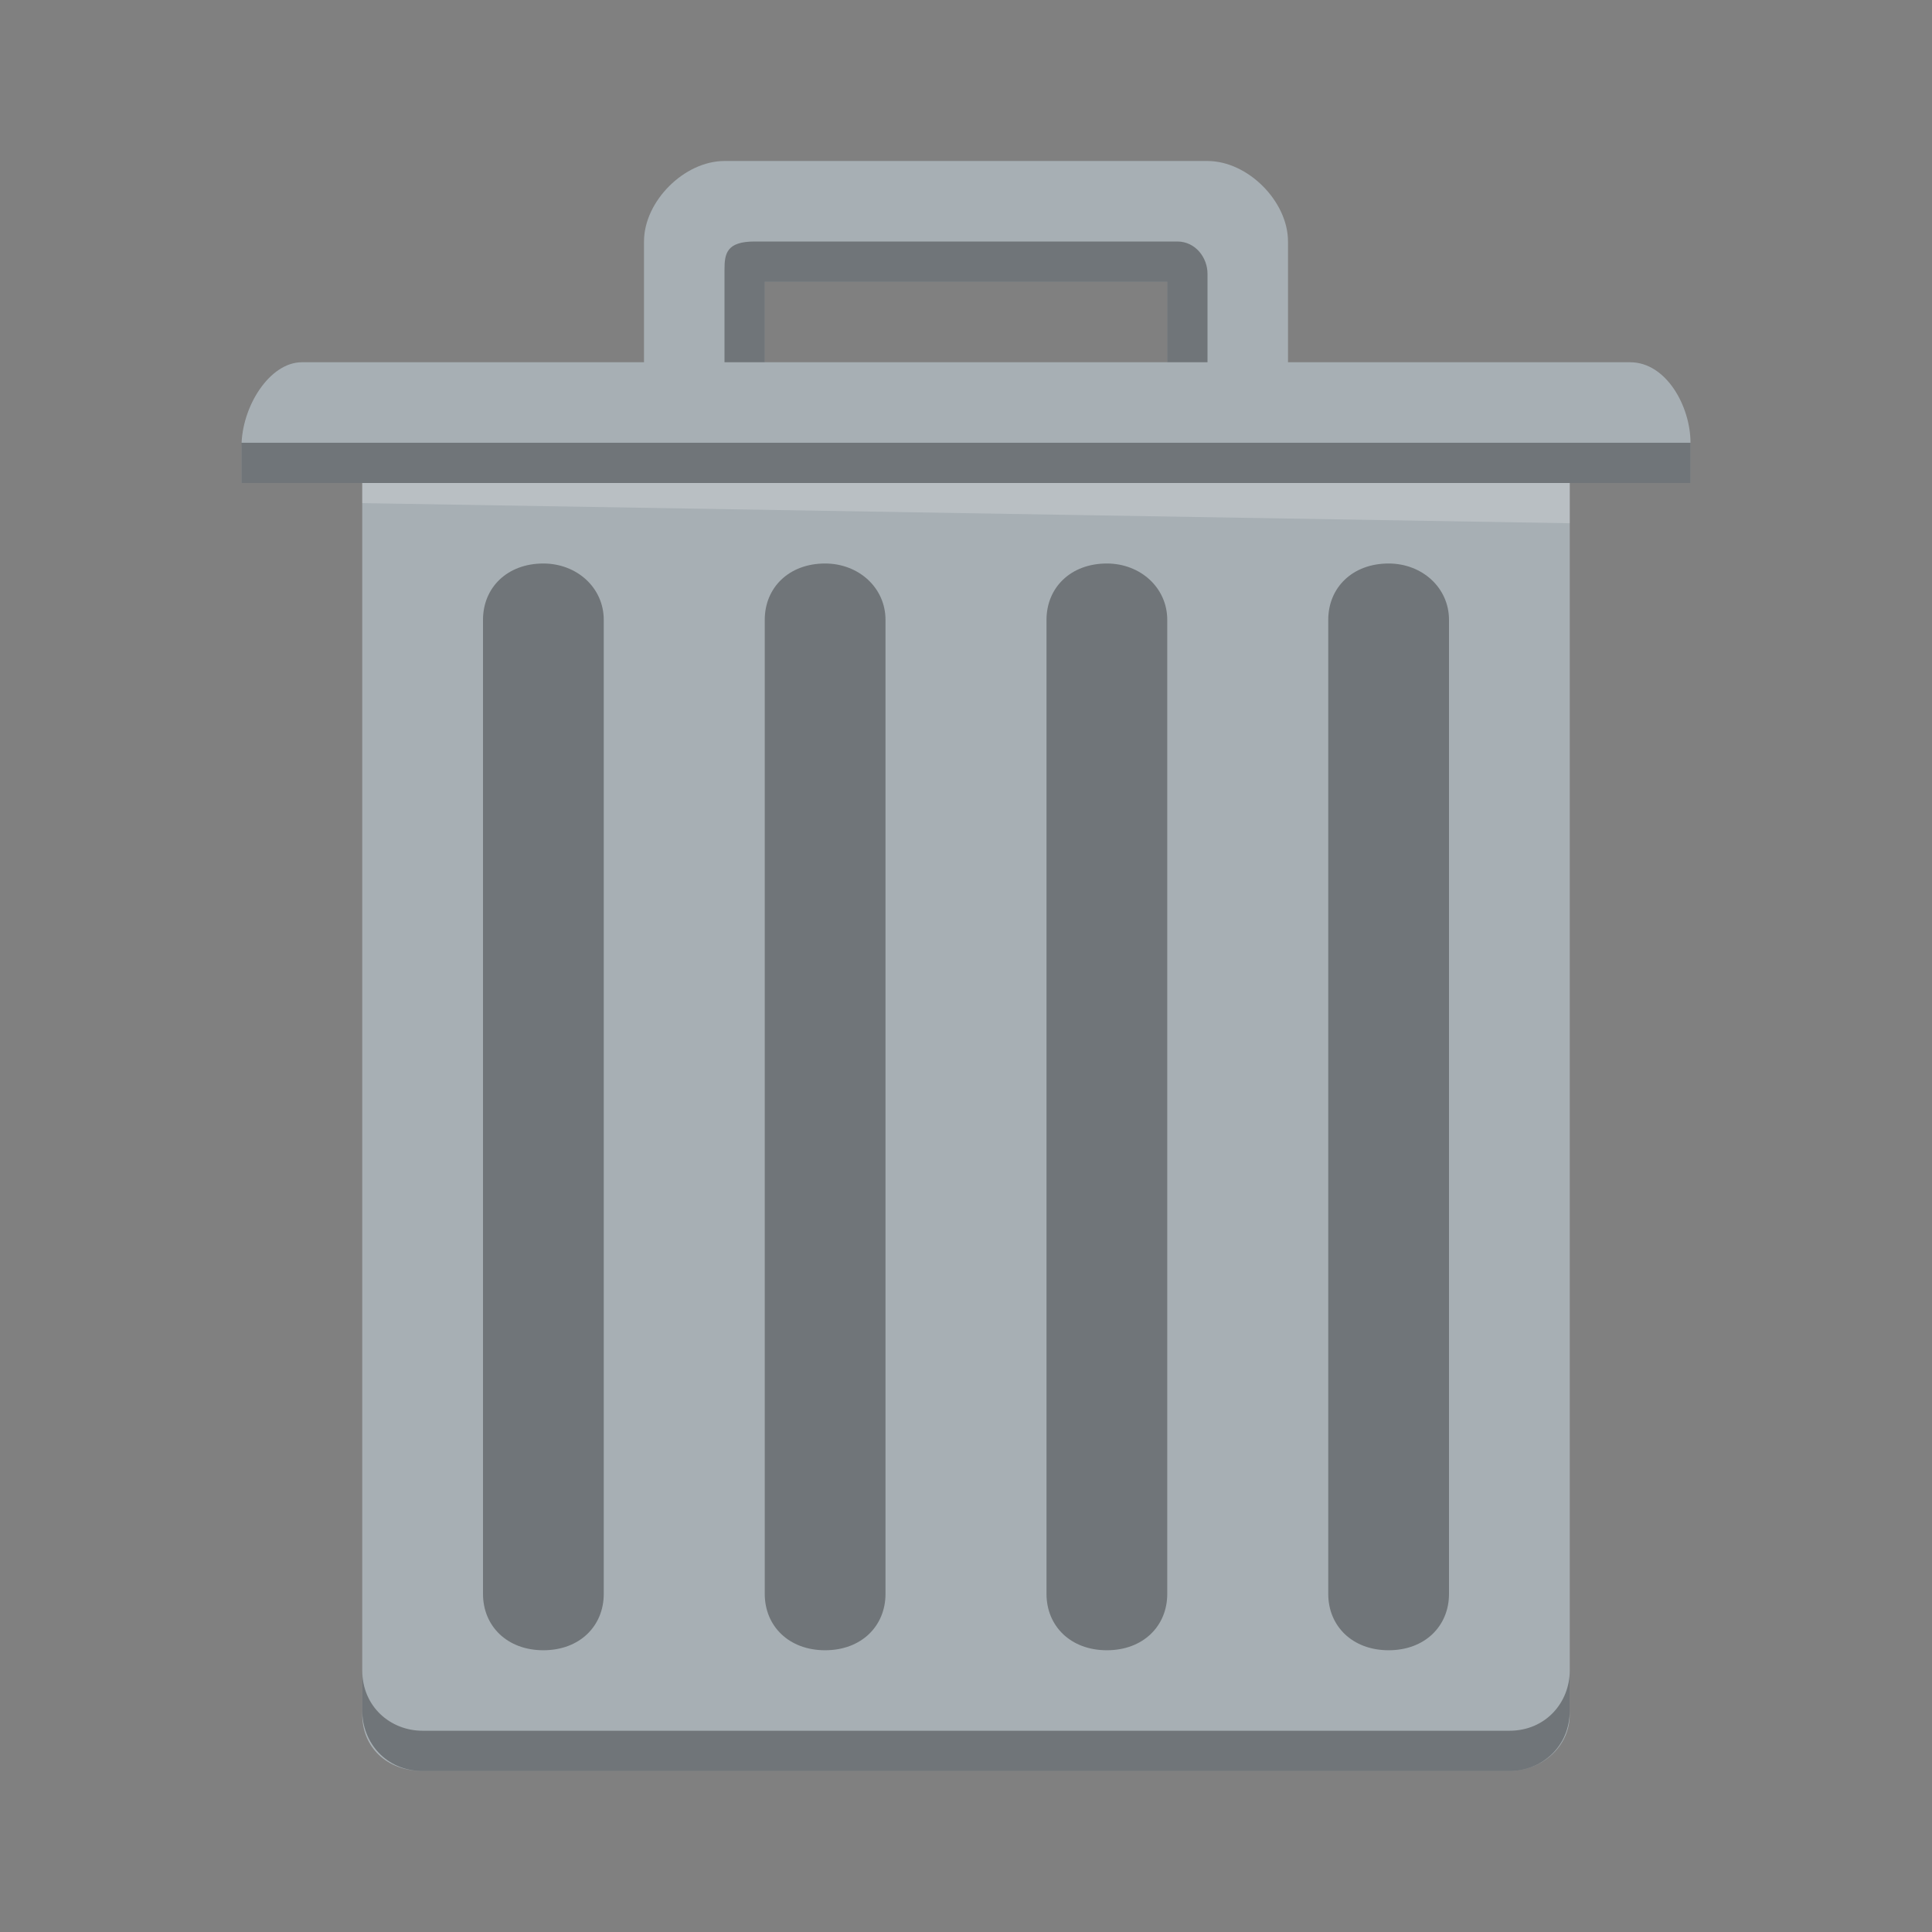
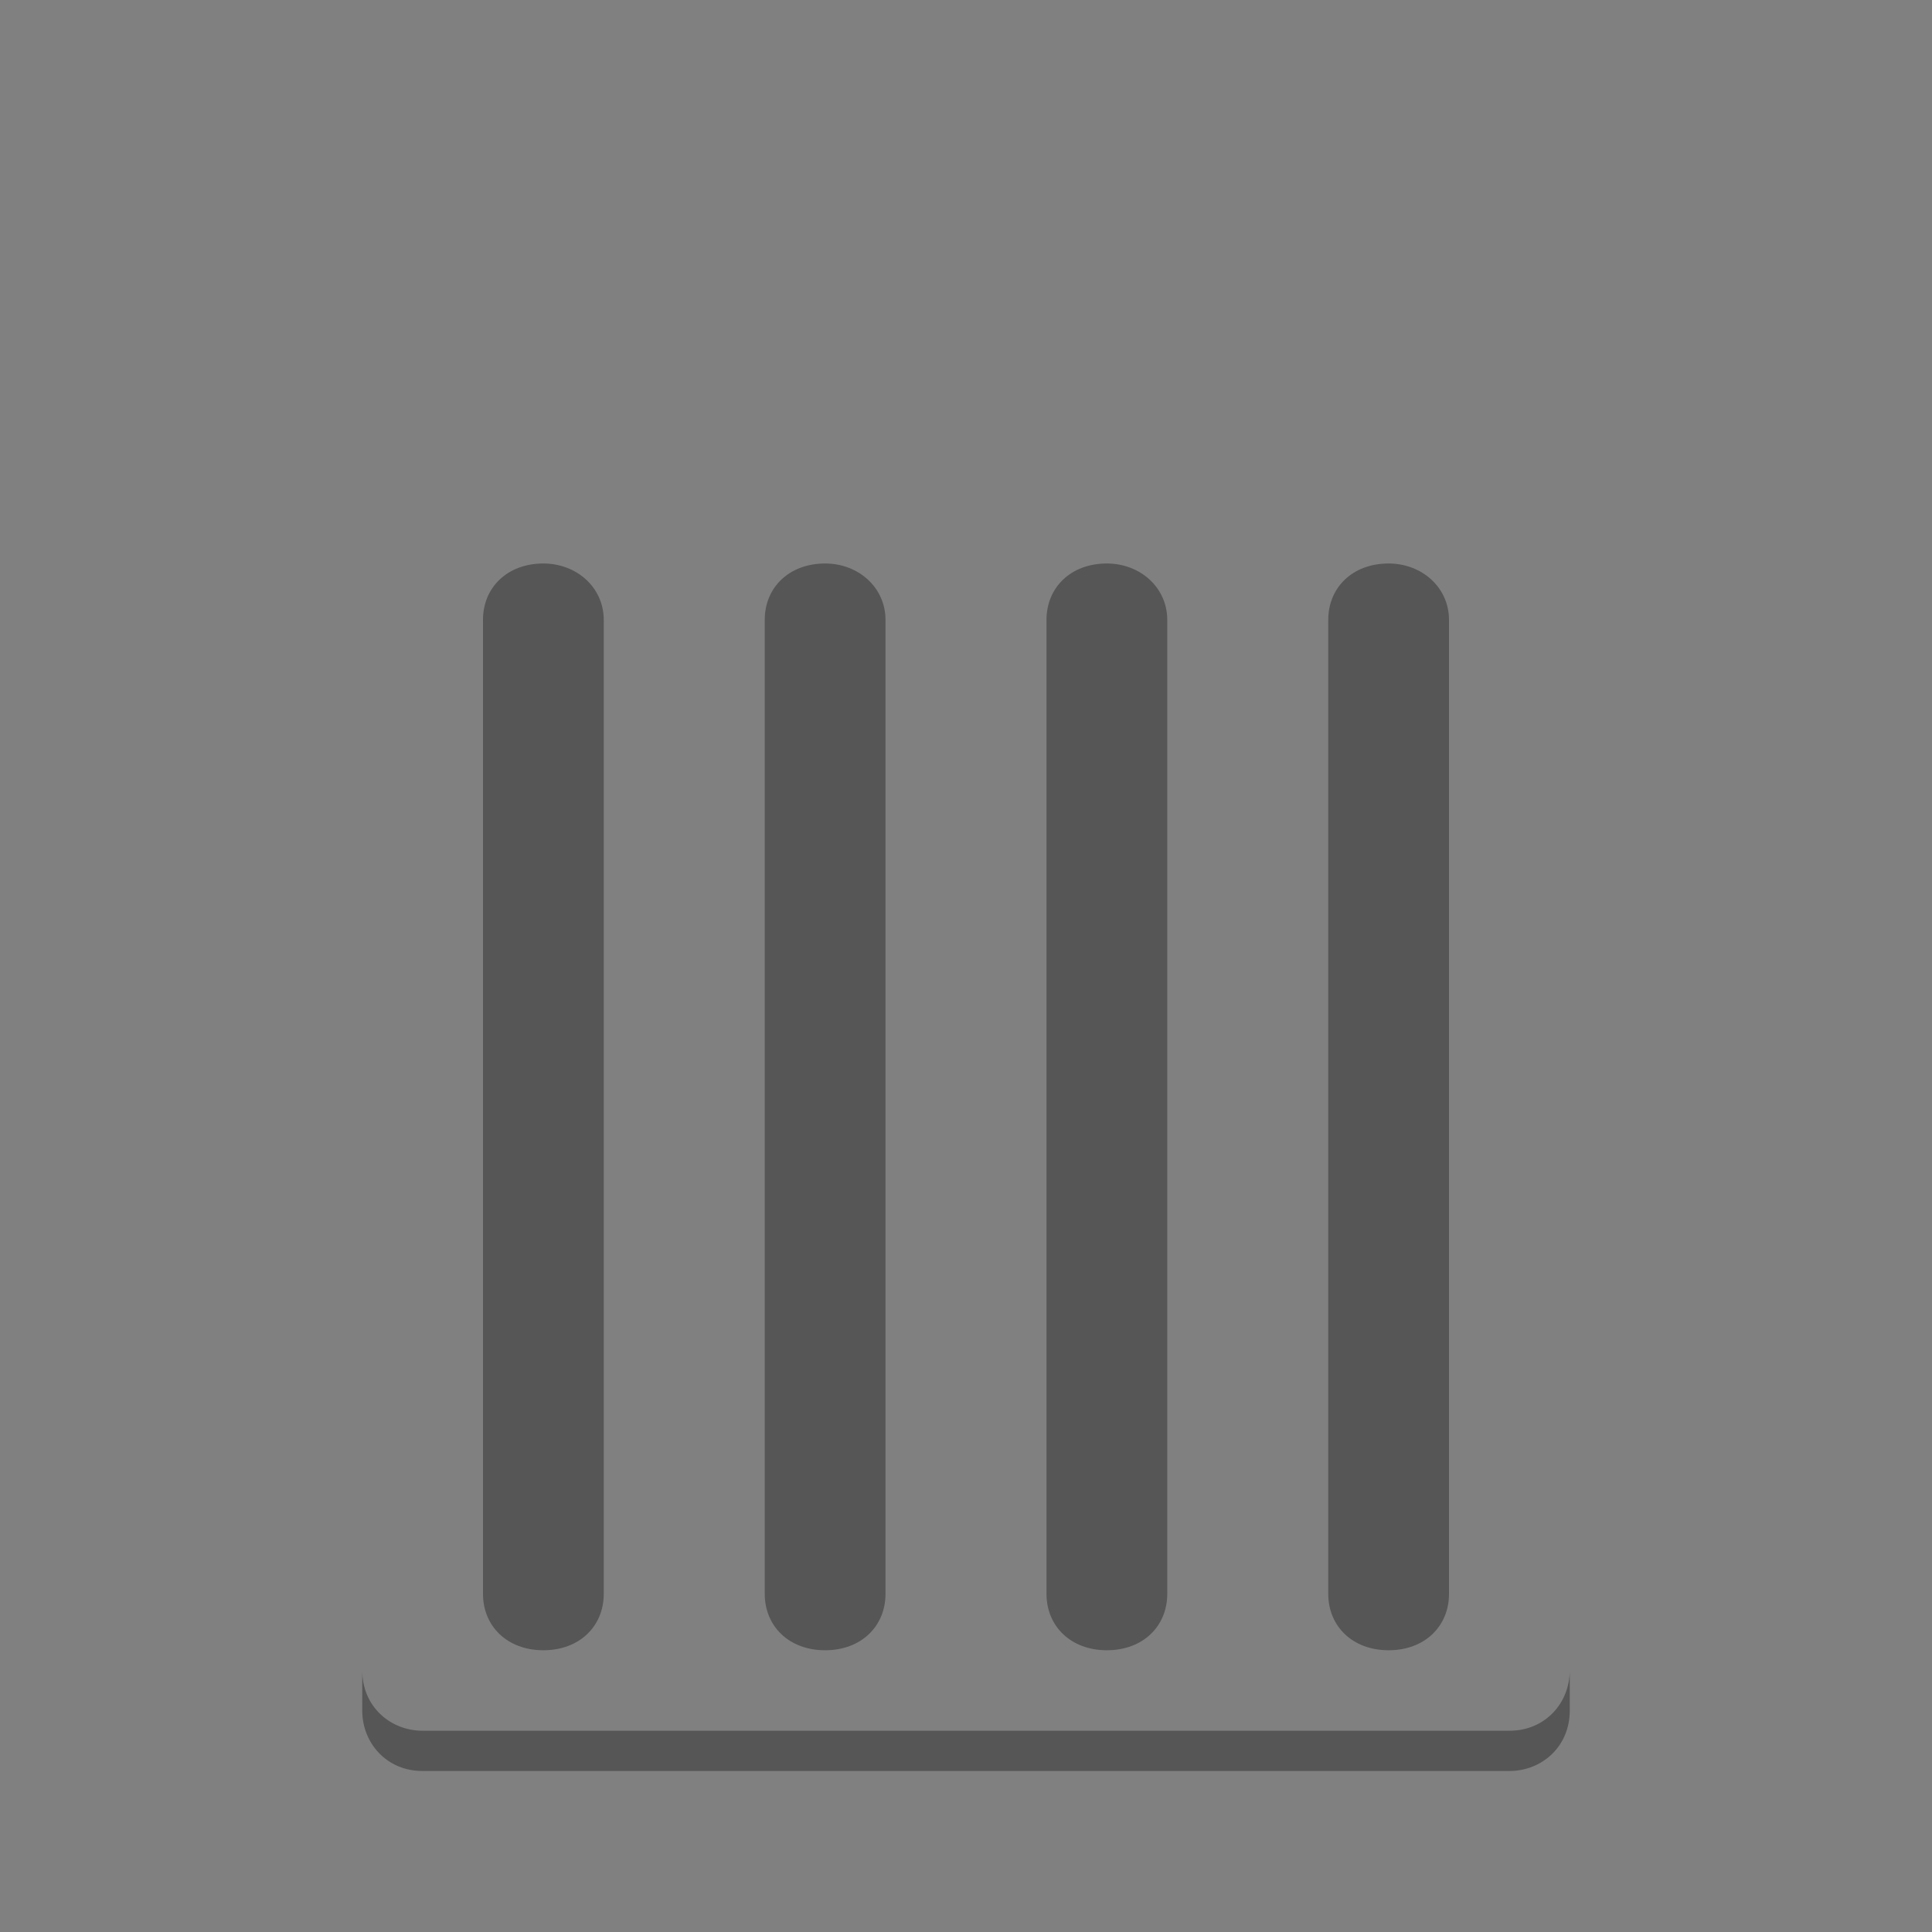
<svg xmlns="http://www.w3.org/2000/svg" viewBox="0 0 48 48">
  <rect x="0" y="0" width="48" height="48" fill="#808080" stroke="none" />
  <defs id="defs3051">
    <style type="text/css" id="current-color-scheme">
      .ColorScheme-Text {
        color:#31363b;
      }
      .ColorScheme-Highlight {
        color:#3daee9;
      }
      </style>
  </defs>
-   <path style="fill:#a7afb4" d="M 18,4 C 17,4 16,5 16,6 V 9 H 7.5 C 6.7,9 6,10.1 6,11.1 V 12 H 9 V 42.6 C 9,43.4 9.6,44 10.5,44 h 27 C 38.3,44 39,43.4 39,42.6 V 12 h 3 V 11 C 42,10.1 41.4,9 40.5,9 H 32 V 6 C 32,5 31,4 30,4 Z m 1,3 H 29 V 9 H 19 Z" id="path4" />
  <path style="fill-opacity:0.33" d="M 13.5,14 C 12.6,14 12,14.6 12,15.4 V 39.6 C 12,40.4 12.6,41 13.5,41 14.4,41 15,40.4 15,39.6 V 15.4 C 15,14.6 14.331,14 13.5,14 Z m 7,0 C 19.6,14 19,14.6 19,15.4 V 39.6 C 19,40.4 19.6,41 20.5,41 21.4,41 22,40.4 22,39.6 V 15.4 C 22,14.6 21.331,14 20.5,14 Z m 7,0 C 26.6,14 26,14.6 26,15.4 V 39.6 C 26,40.4 26.6,41 27.5,41 28.4,41 29,40.4 29,39.6 V 15.4 C 29,14.6 28.331,14 27.5,14 Z m 7,0 C 33.6,14 33,14.6 33,15.4 V 39.6 C 33,40.4 33.6,41 34.5,41 35.4,41 36,40.4 36,39.6 V 15.4 C 36,14.6 35.331,14 34.5,14 Z" id="path6" />
  <path style="fill-opacity:0.33" d="M 9 41.5 L 9 42.5 C 9 43.3 9.6 44 10.5 44 L 37.5 44 C 38.3 44 39 43.4 39 42.5 L 39 41.5 C 39 42.3 38.4 43 37.5 43 L 10.5 43 C 9.7 43 9 42.4 9 41.5 z " id="path8" />
-   <path style="fill-opacity:0.33" d="M 18.75,6 C 18.05,6 18,6.3 18,6.7 V 9 h 1 V 7 h 10 v 2 h 1 V 6.8 C 30,6.4 29.7,6 29.25,6 Z M 6,11 v 1 h 36 v -1 z" />
-   <path style="fill:#ffffff;fill-opacity:0.2" d="m 9,12 v 0.5 L 39,13 v -1 z" />
</svg>